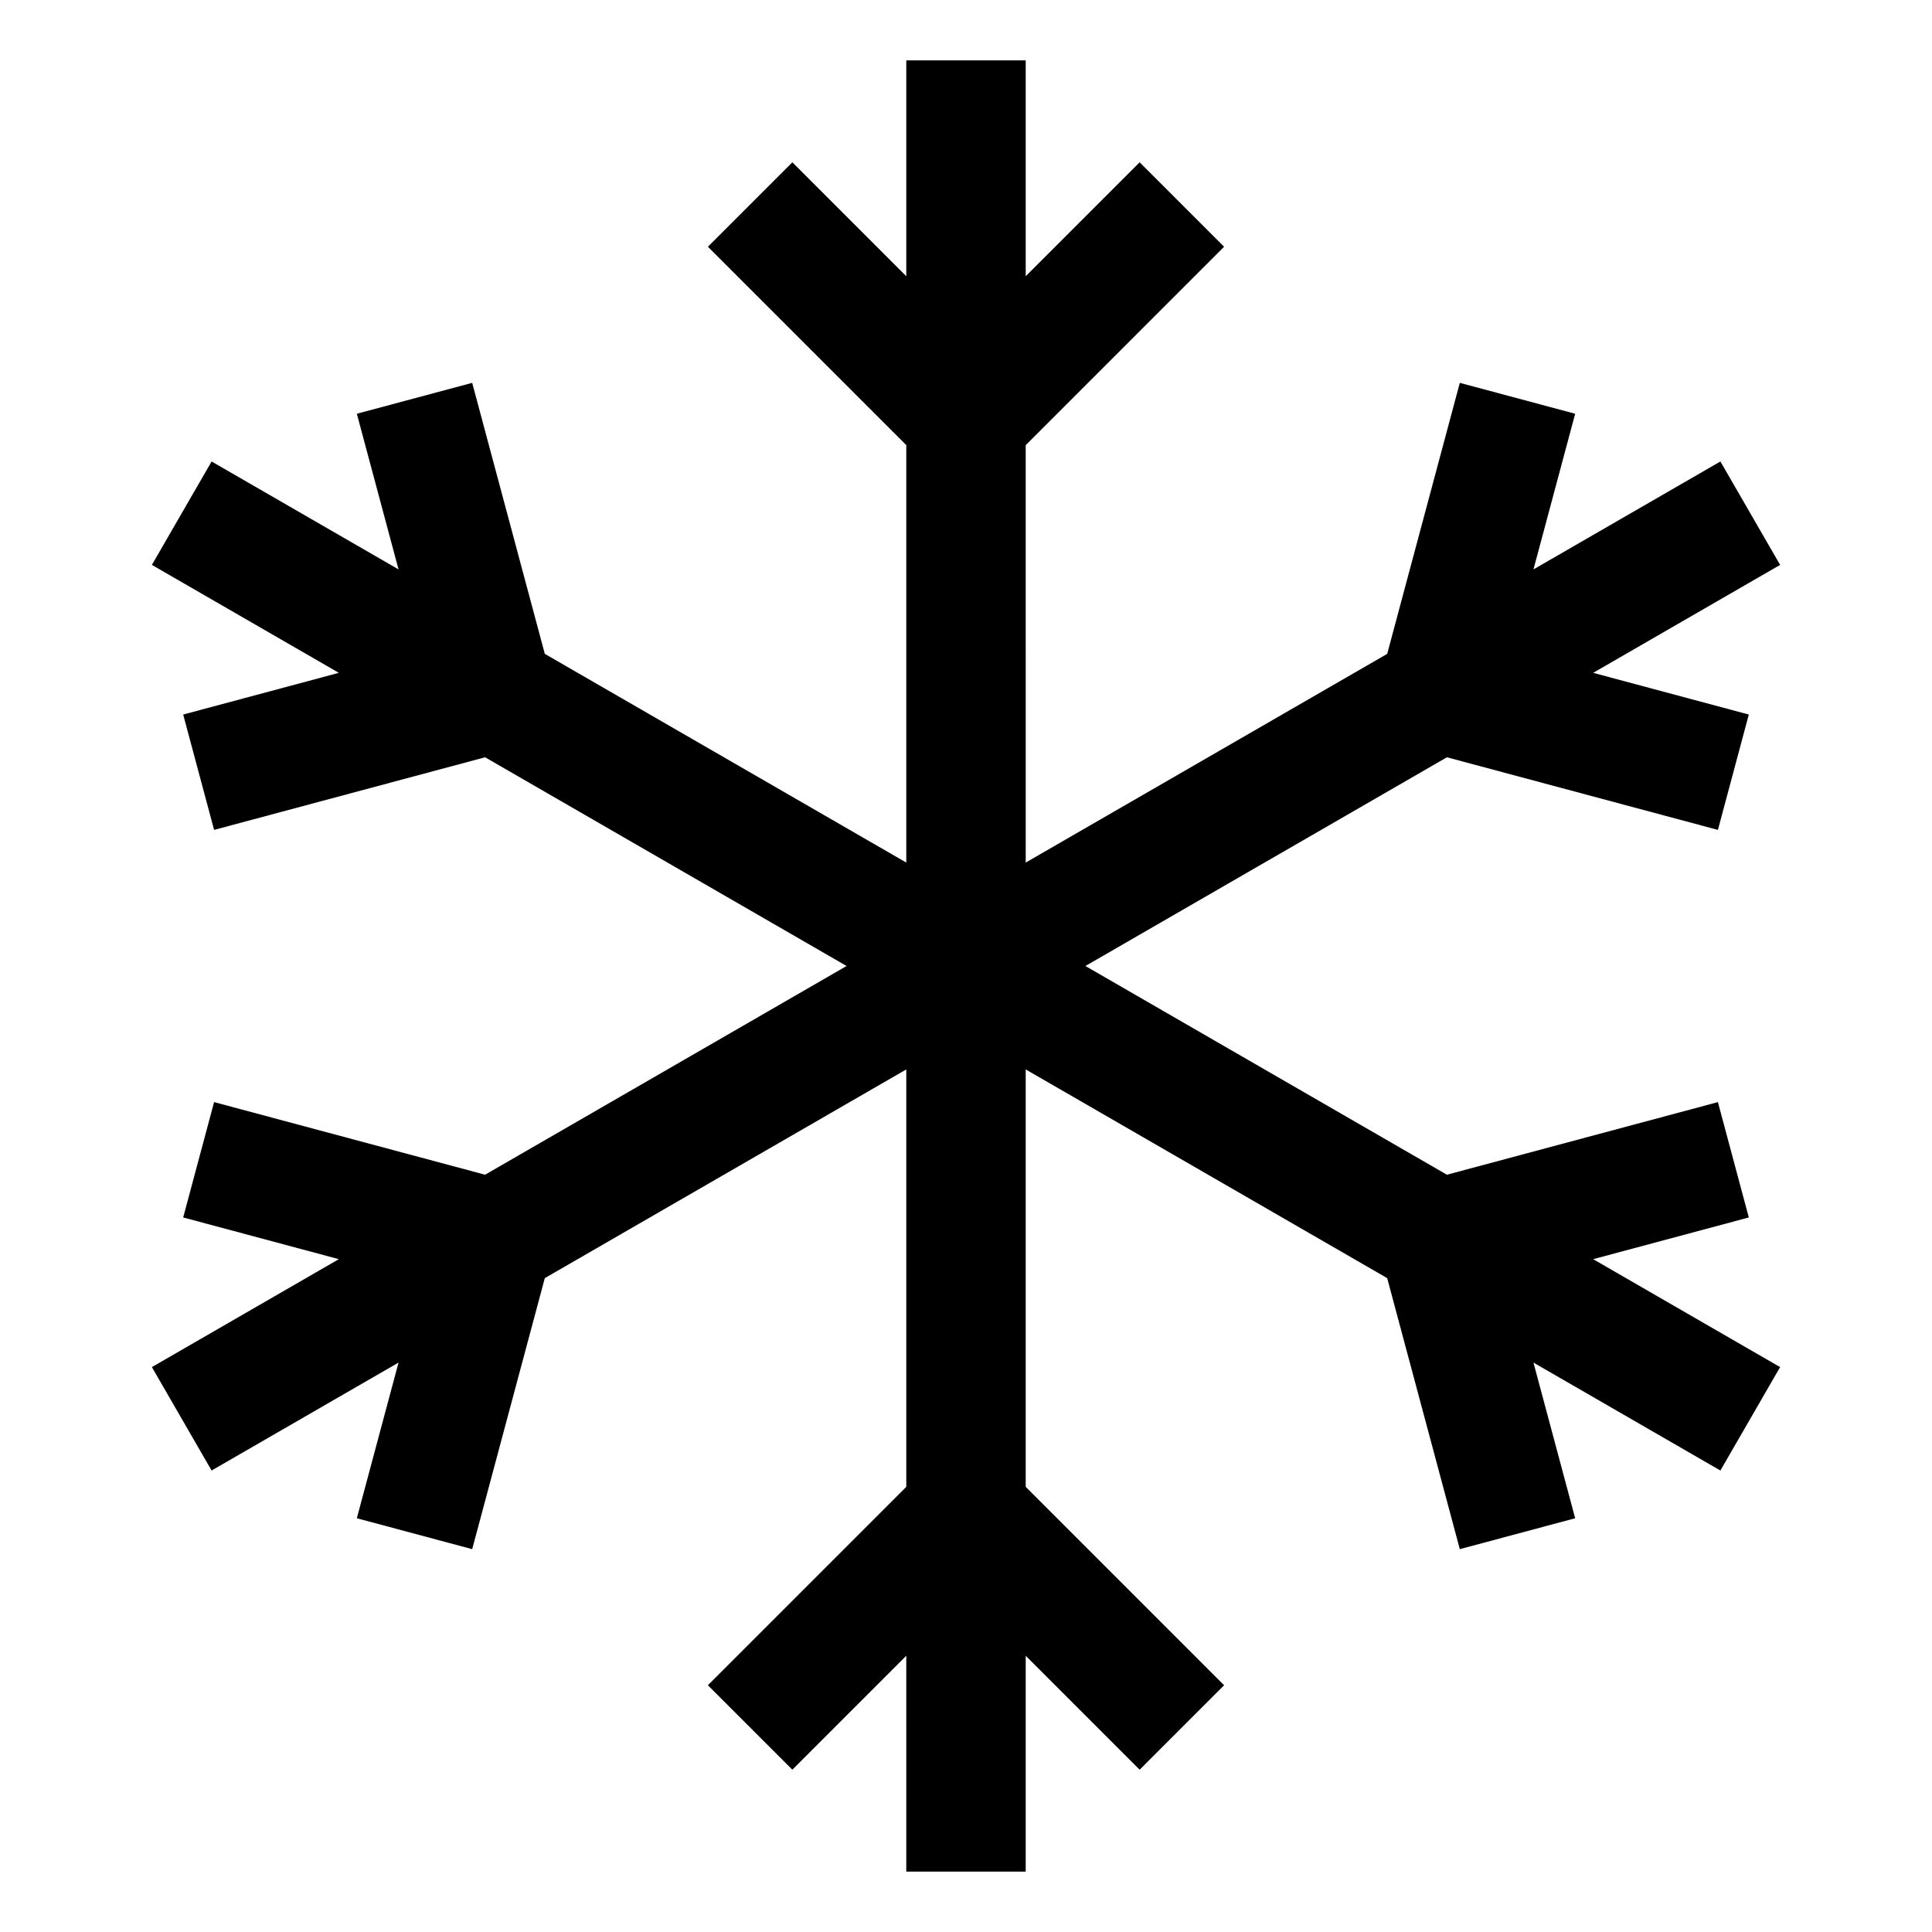
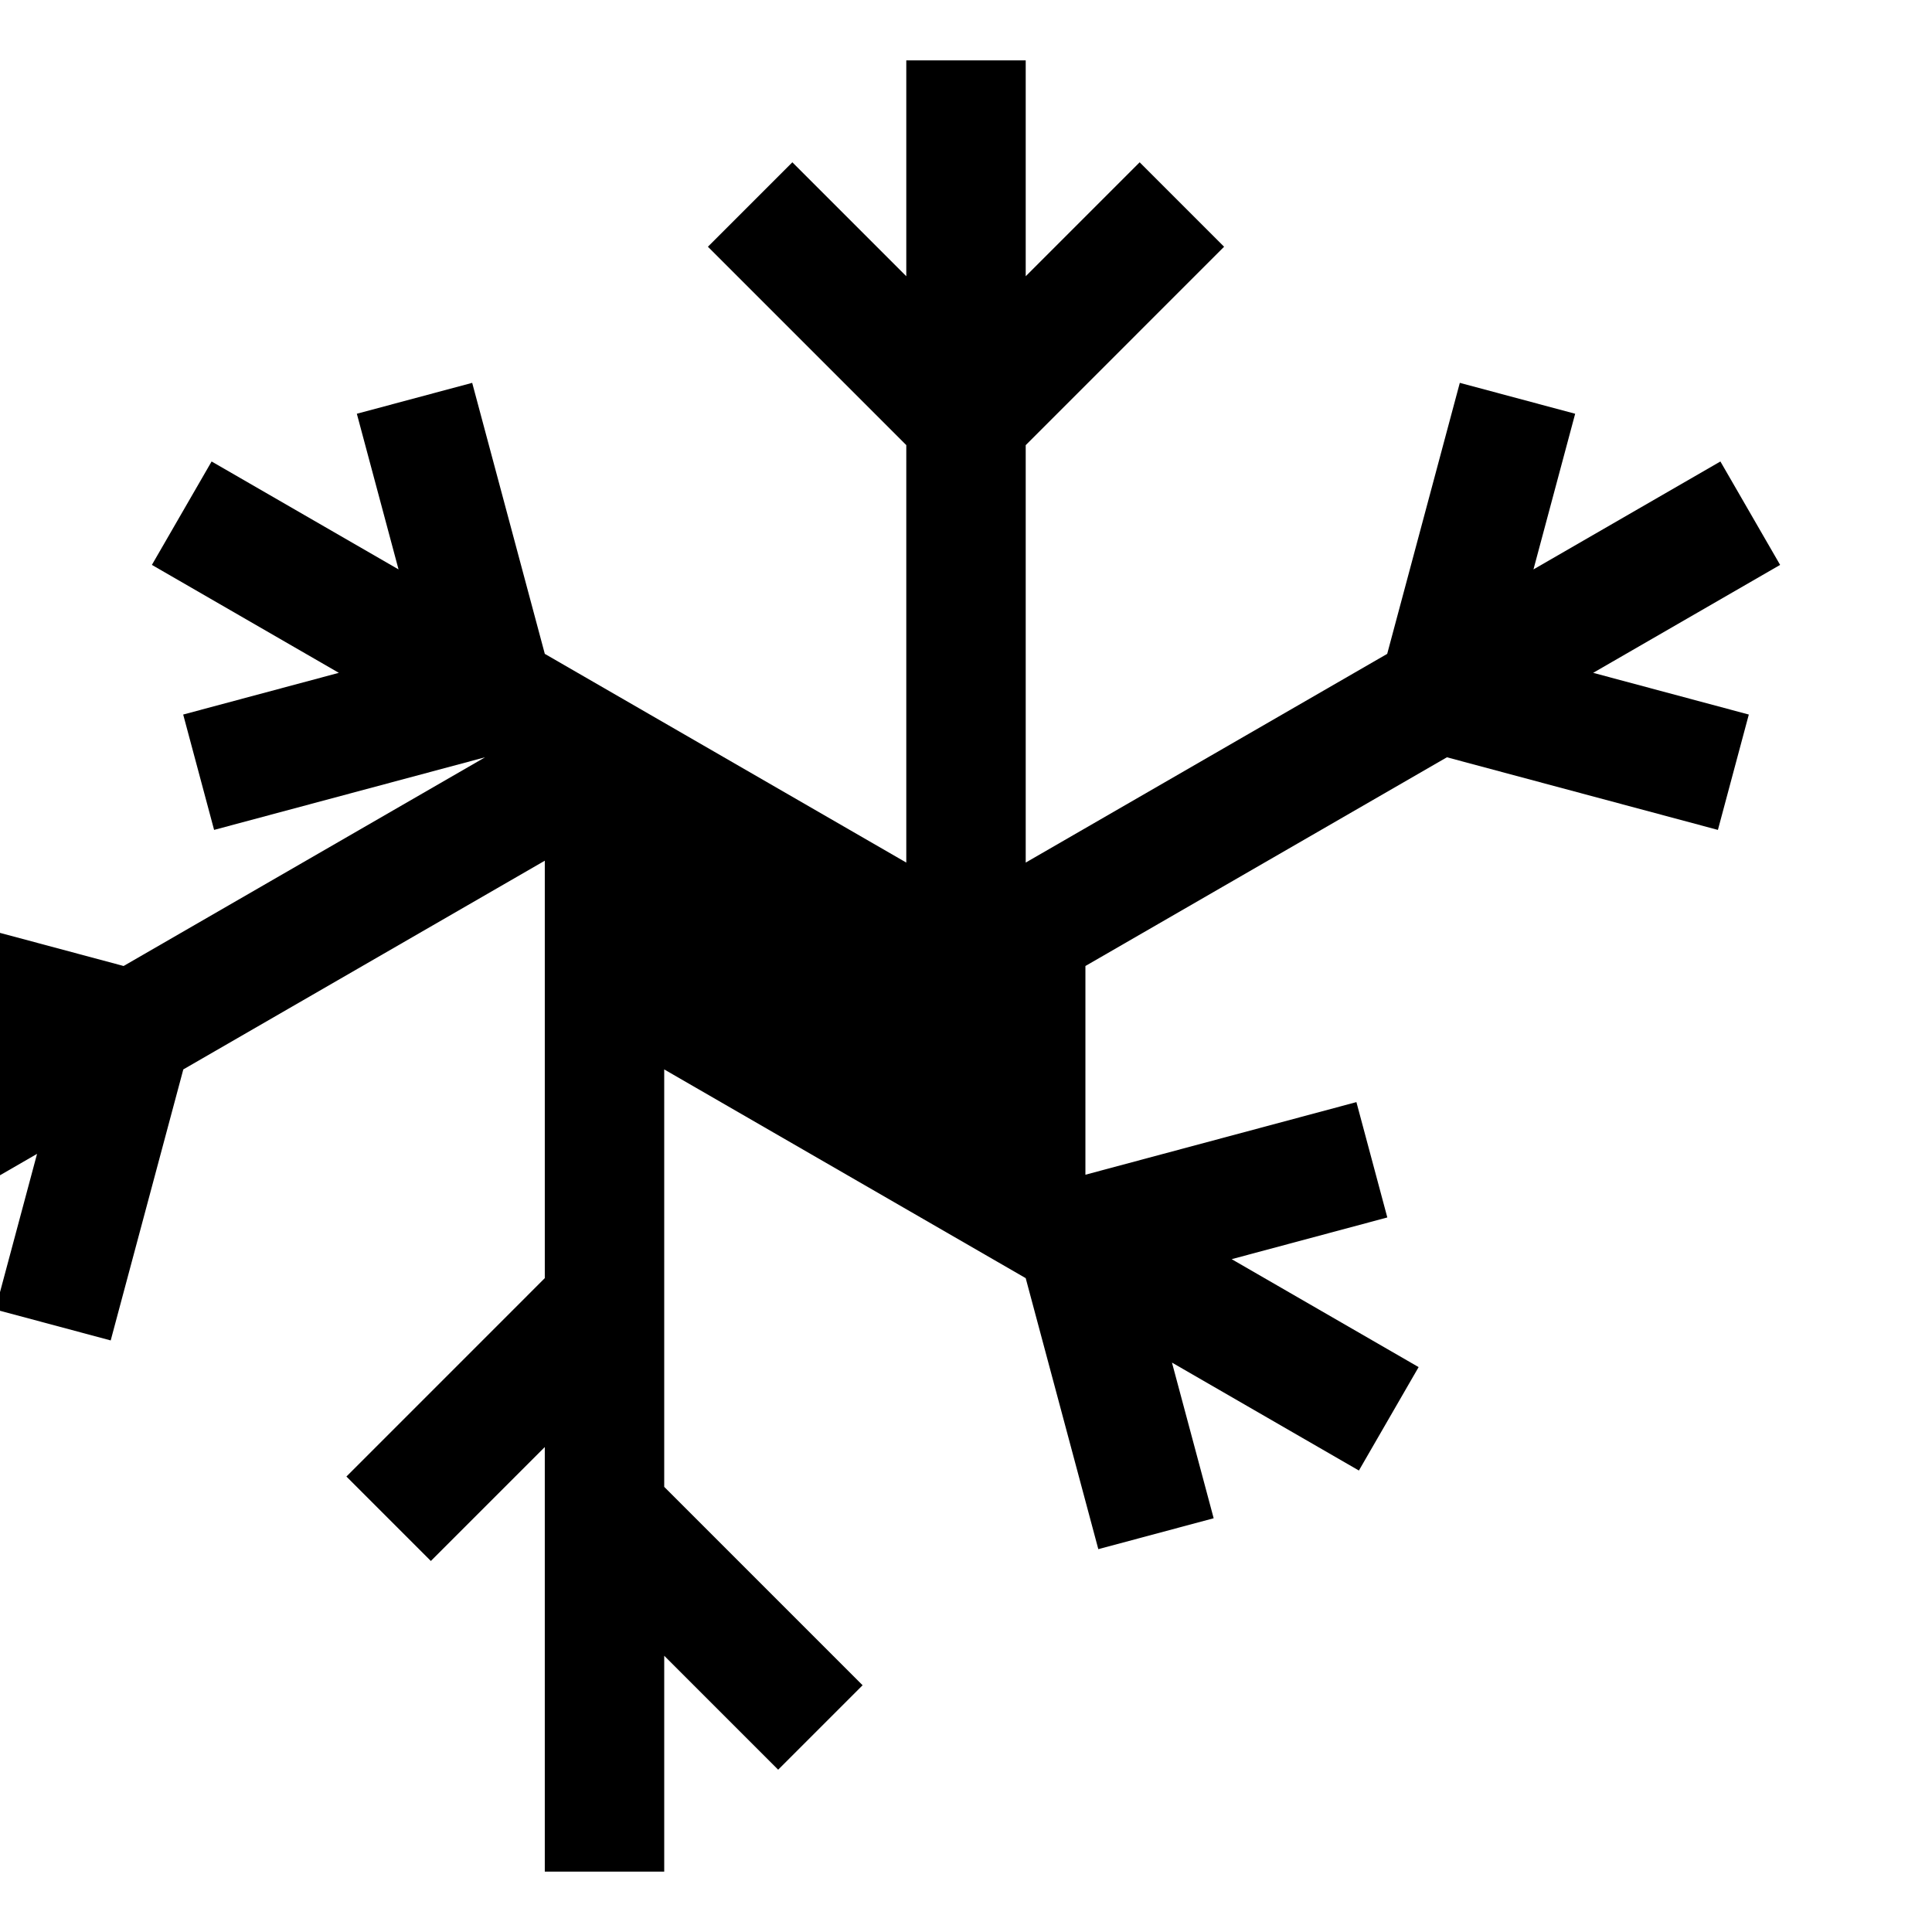
<svg xmlns="http://www.w3.org/2000/svg" viewBox="0 0 512 512">
-   <path d="M383.446 200.688l71.817 19.244 8.19-30.57-41.249-11.053 49.544-28.605-15.825-27.408-49.54 28.604 11.051-41.251-30.57-8.191-19.243 71.822-95.797 55.31V117.967l52.574-52.578-22.378-22.378-30.196 30.197V16h-31.648v57.208L209.98 43.01l-22.378 22.378 52.574 52.578V228.59l-95.797-55.31-19.244-71.822-30.569 8.19 11.052 41.252-49.54-28.604-15.826 27.408 49.544 28.605-41.25 11.053 8.19 30.57 71.818-19.244L224.353 256l-95.799 55.312-71.817-19.244-8.19 30.57 41.249 11.053-49.544 28.605 15.825 27.408 49.54-28.604-11.051 41.251 30.57 8.191 19.243-71.822 95.797-55.31v110.623l-52.574 52.578 22.378 22.378 30.196-30.197V496h31.648v-57.208l30.196 30.197 22.378-22.378-52.574-52.578V283.41l95.797 55.31 19.244 71.822 30.569-8.19-11.052-41.252 49.54 28.604 15.826-27.408-49.544-28.605 41.25-11.053-8.19-30.57-71.818 19.244L287.647 256z" />
+   <path d="M383.446 200.688l71.817 19.244 8.19-30.57-41.249-11.053 49.544-28.605-15.825-27.408-49.54 28.604 11.051-41.251-30.57-8.191-19.243 71.822-95.797 55.31V117.967l52.574-52.578-22.378-22.378-30.196 30.197V16h-31.648v57.208L209.98 43.01l-22.378 22.378 52.574 52.578V228.59l-95.797-55.31-19.244-71.822-30.569 8.19 11.052 41.252-49.54-28.604-15.826 27.408 49.544 28.605-41.25 11.053 8.19 30.57 71.818-19.244l-95.799 55.312-71.817-19.244-8.19 30.57 41.249 11.053-49.544 28.605 15.825 27.408 49.54-28.604-11.051 41.251 30.57 8.191 19.243-71.822 95.797-55.31v110.623l-52.574 52.578 22.378 22.378 30.196-30.197V496h31.648v-57.208l30.196 30.197 22.378-22.378-52.574-52.578V283.41l95.797 55.31 19.244 71.822 30.569-8.19-11.052-41.252 49.54 28.604 15.826-27.408-49.544-28.605 41.25-11.053-8.19-30.57-71.818 19.244L287.647 256z" />
</svg>